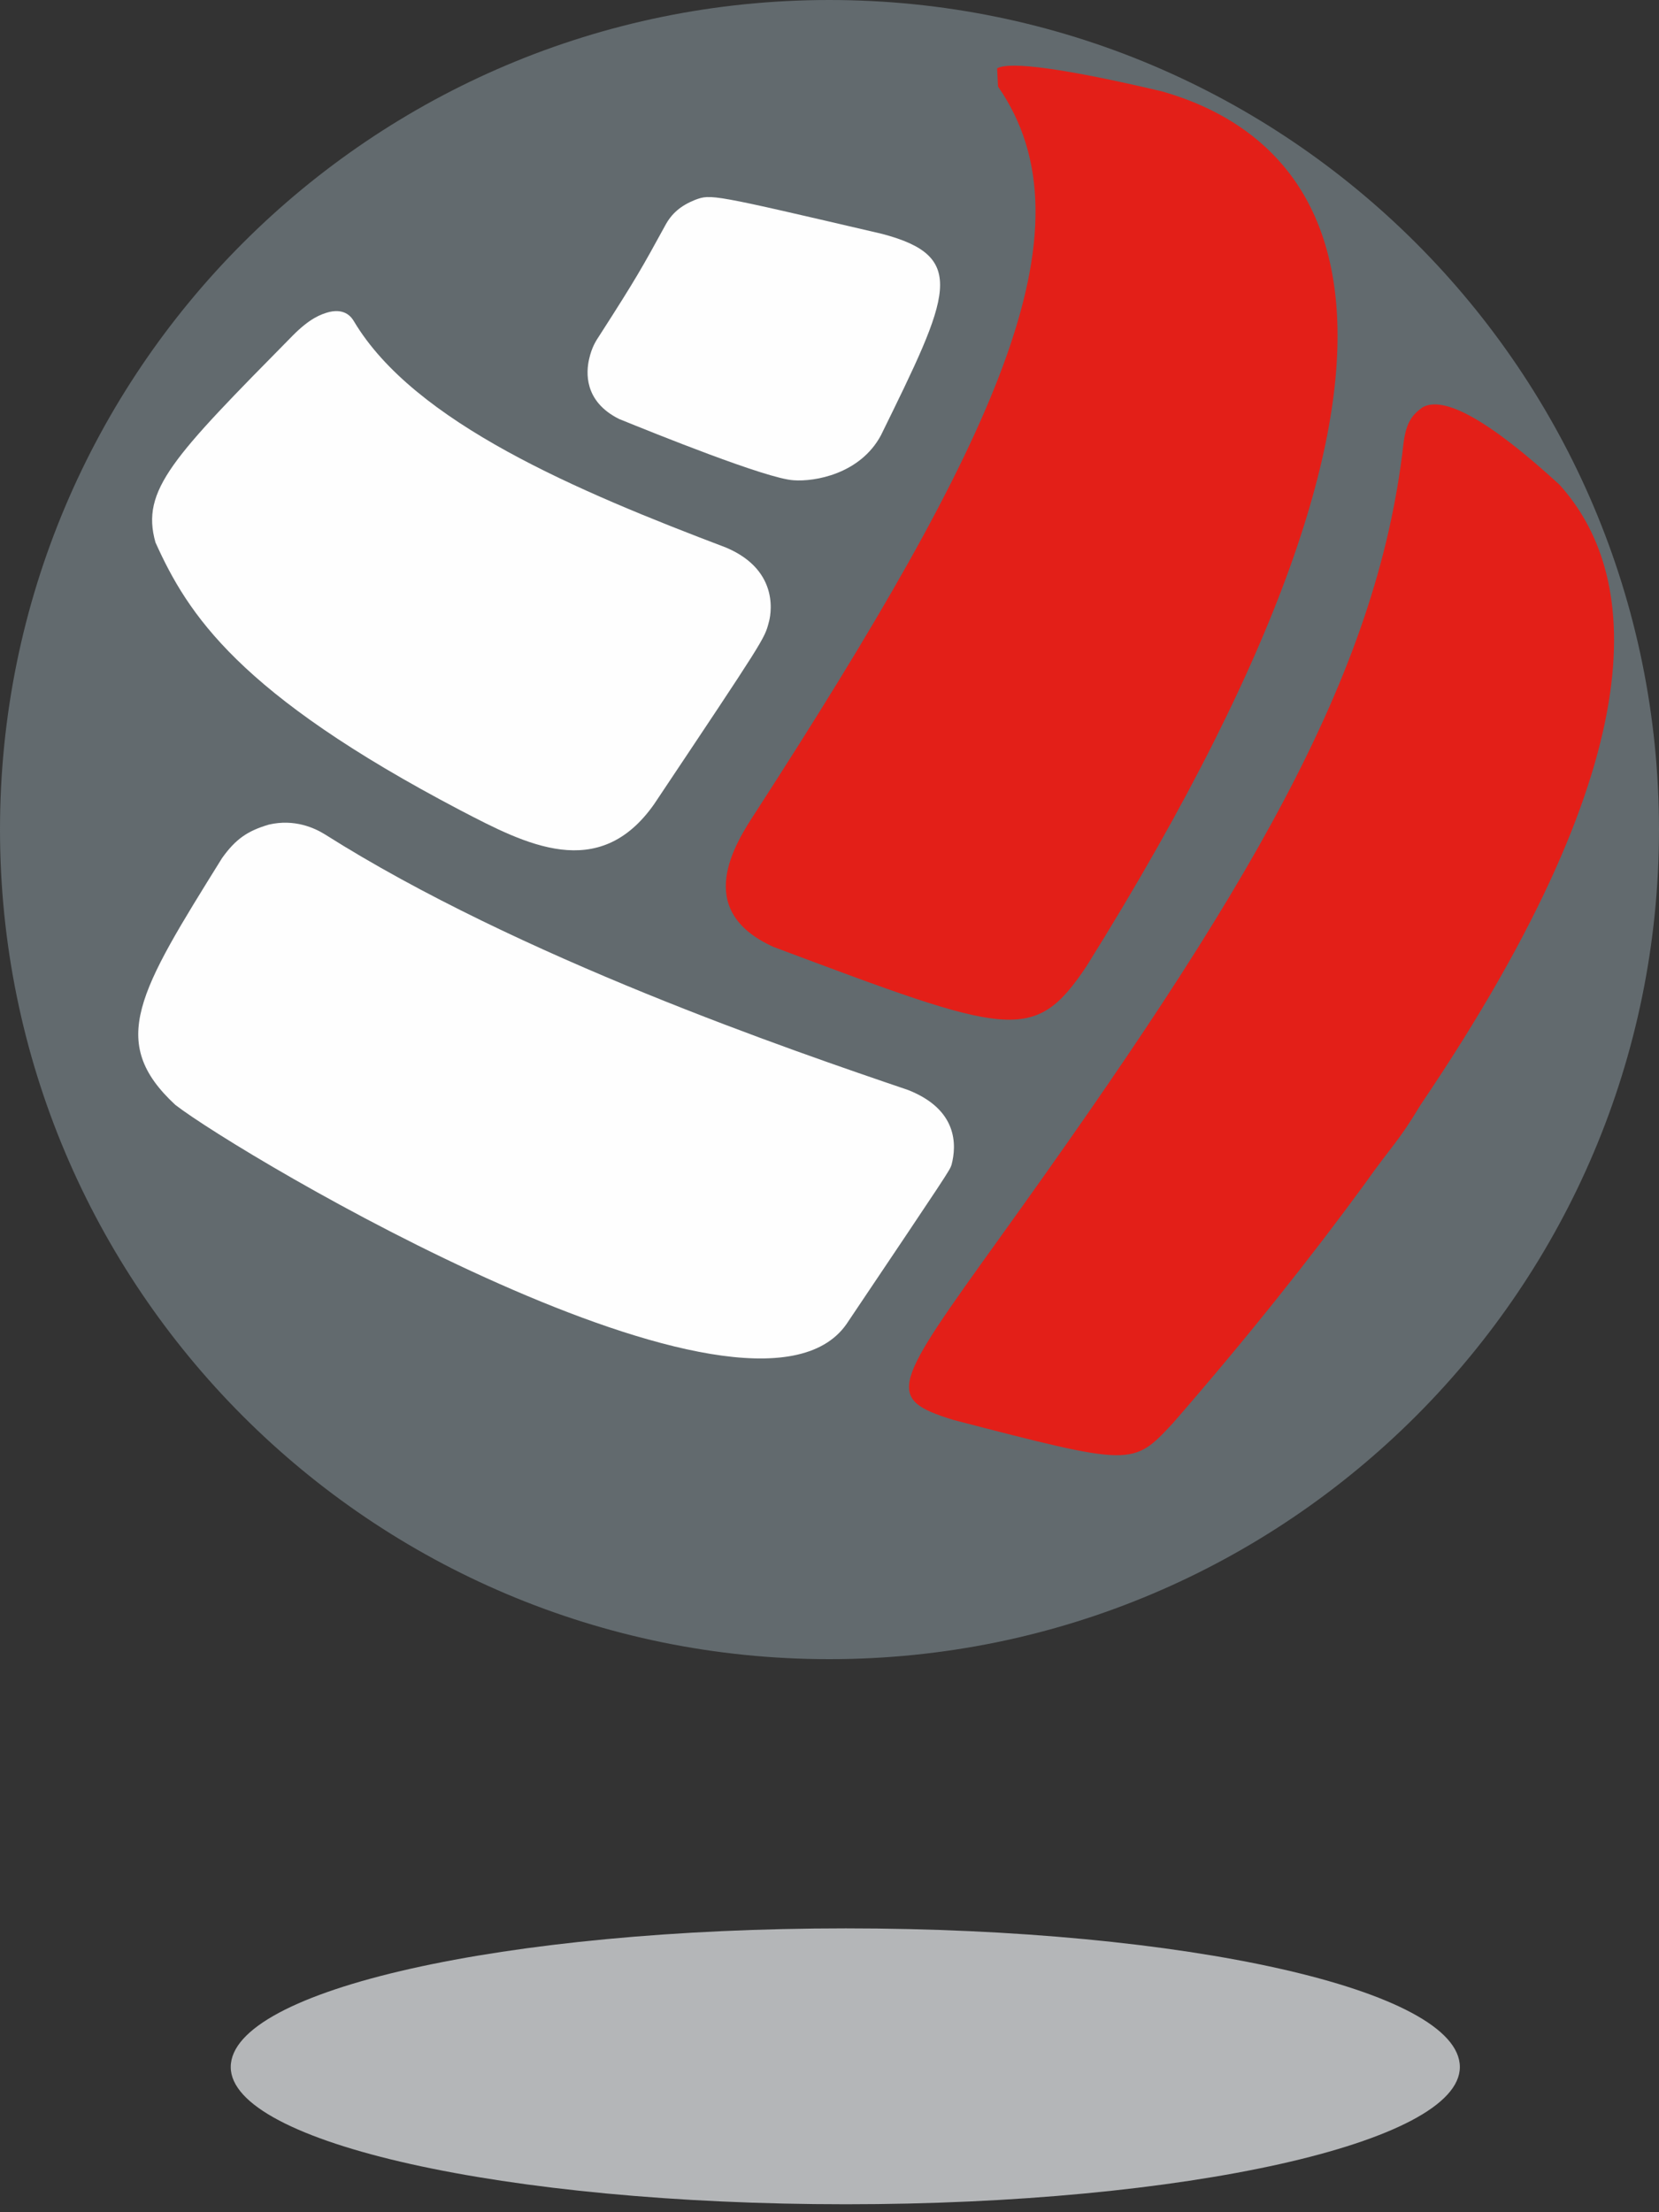
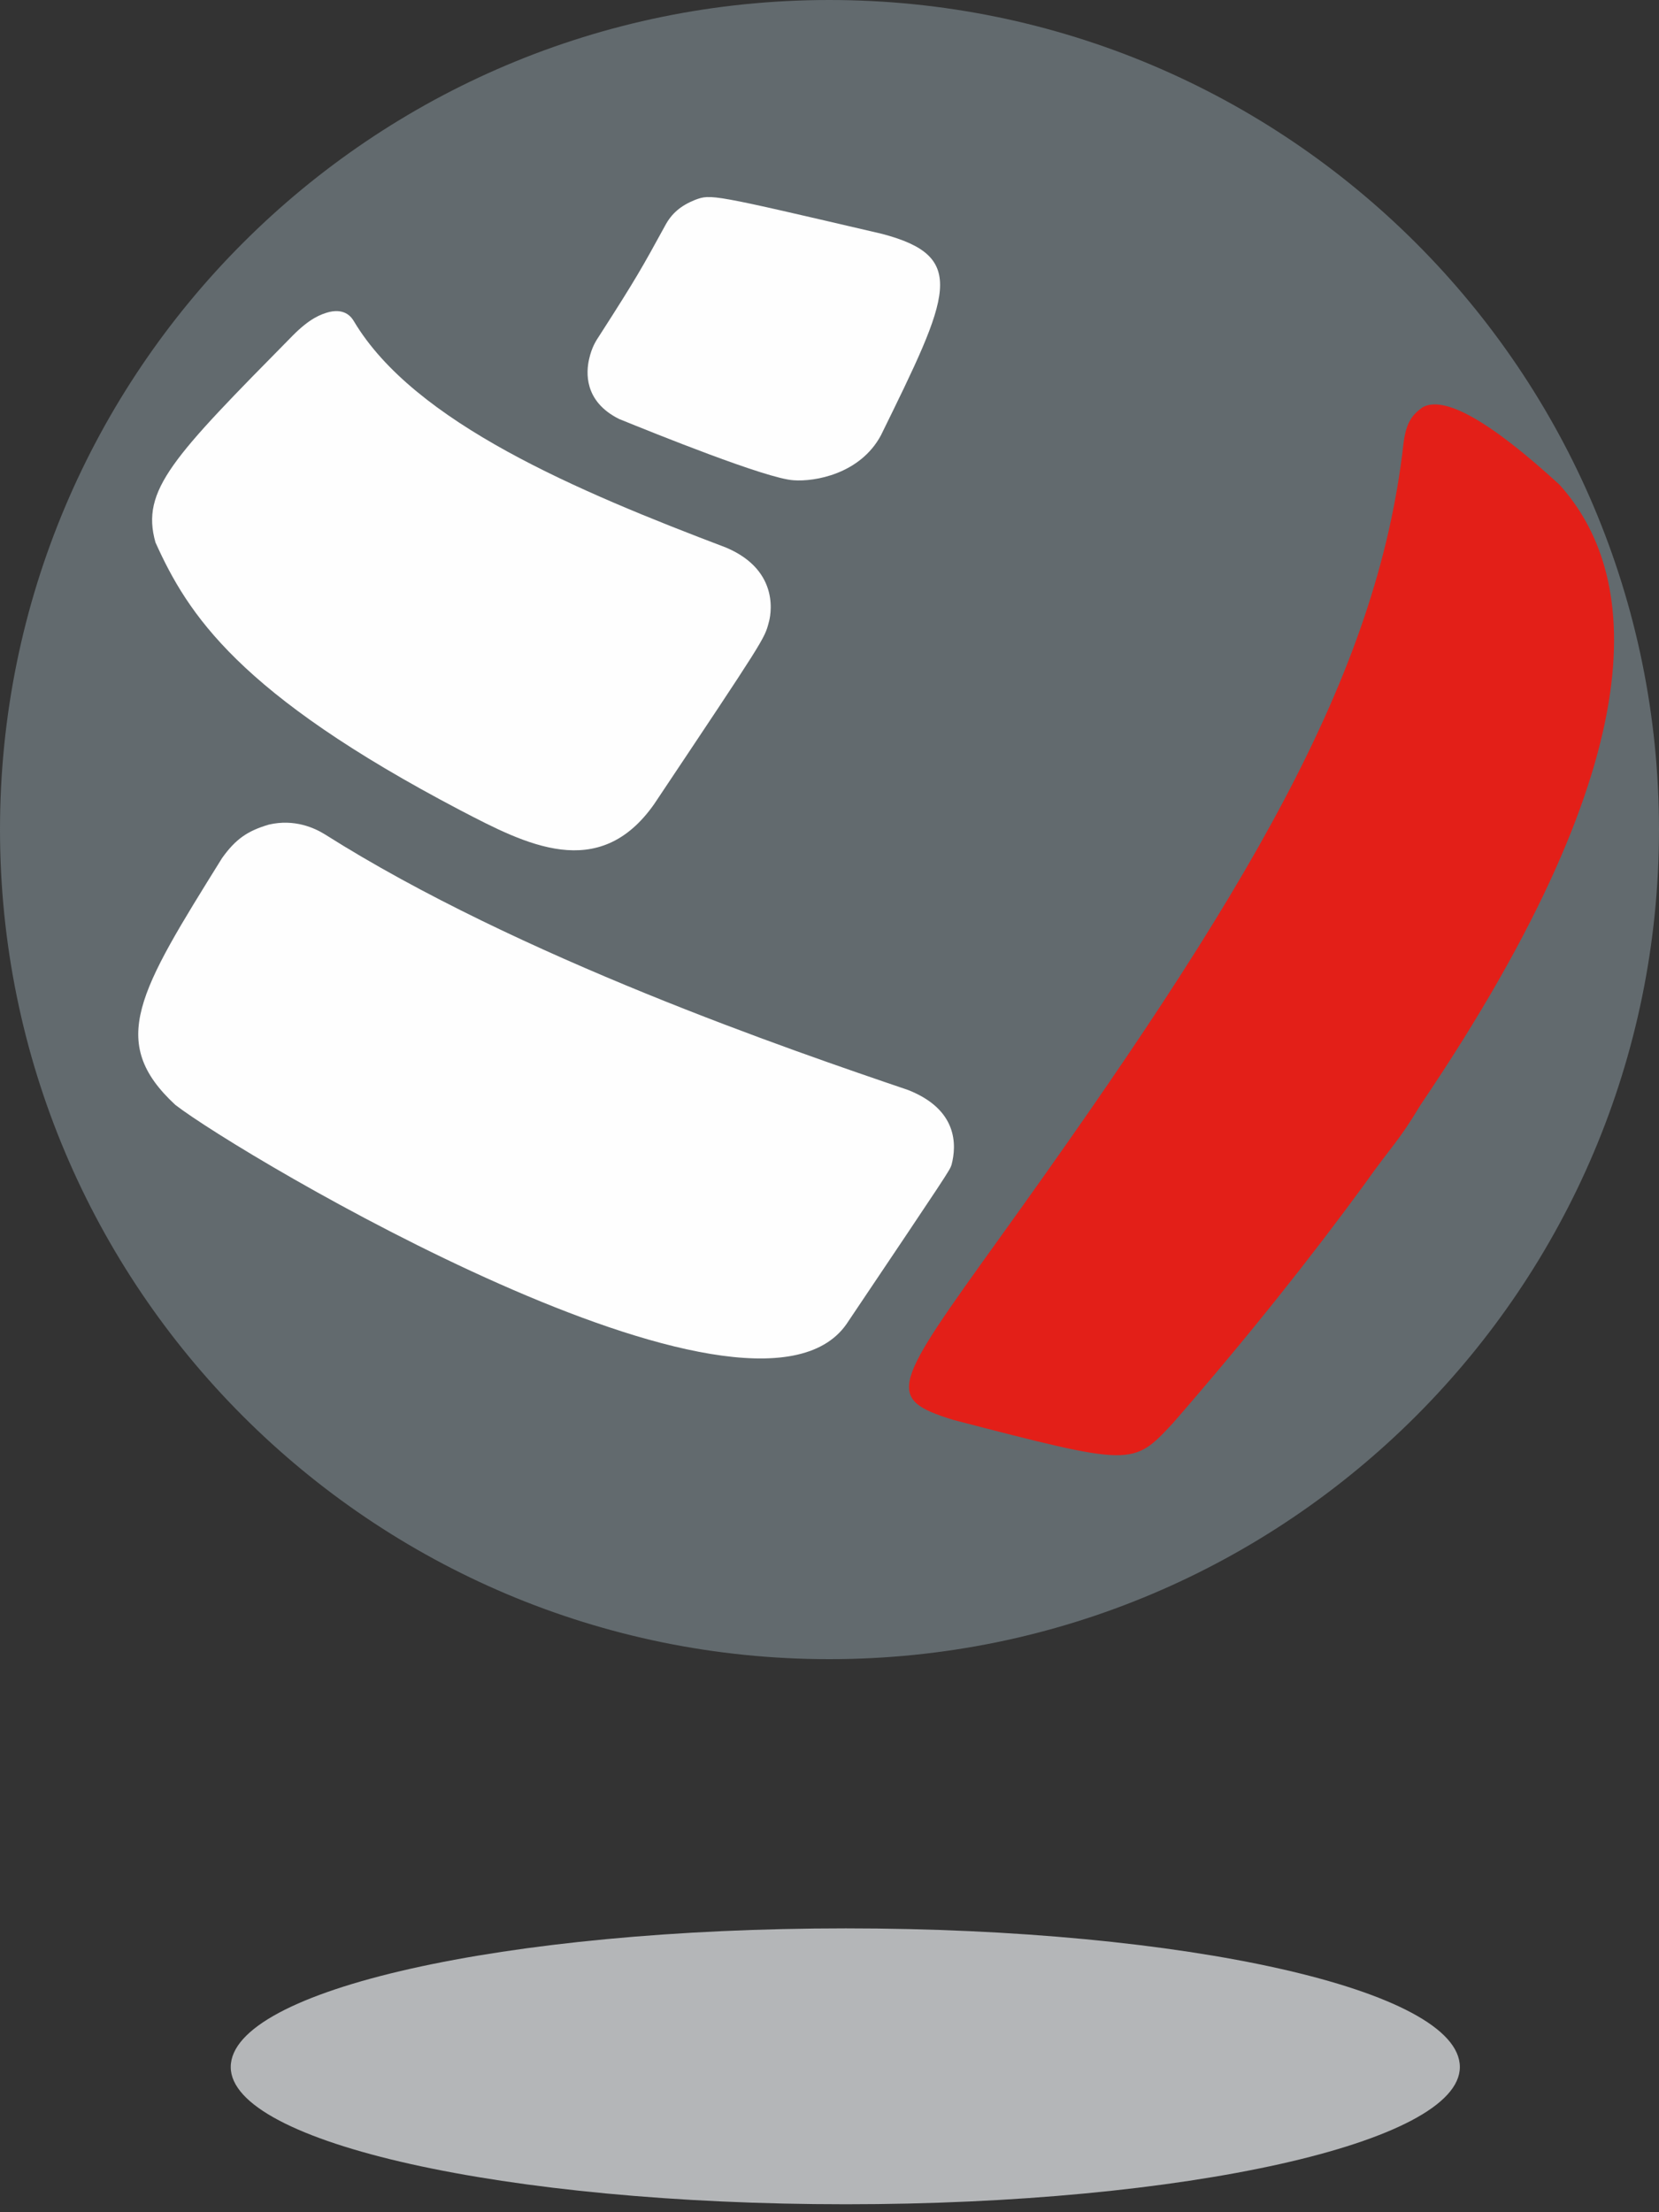
<svg xmlns="http://www.w3.org/2000/svg" width="24px" height="32px" viewBox="0 0 24 32" version="1.1">
  <rect x="0" y="0" width="24" height="32" fill="#333333" stroke="none" />
  <title>Group 2</title>
  <g id="Master" stroke="none" stroke-width="1" fill="none" fill-rule="evenodd">
    <g id="Accueil" transform="translate(-20, -57)">
      <g id="Group-2" transform="translate(20, 57)">
        <g id="Group-9-Copy" transform="translate(2.057, 2.984)">
          <path d="M1.281,26.916 C1.281,28.011 5.256,28.901 10.179,28.901 C15.085,28.901 19.062,28.011 19.062,26.916 C19.062,25.798 15.085,24.91 10.179,24.91 C5.256,24.91 1.281,25.798 1.281,26.916" id="Fill-4" fill="#B4B6B8" />
          <path d="M8.373,0.042 C8.159,0.13 8.018,0.246 7.92,0.437 C7.578,1.063 7.487,1.229 6.941,2.081 C6.884,2.17 6.822,2.263 6.78,2.45 C6.741,2.629 6.694,3.079 7.232,3.348 C7.748,3.559 9.453,4.251 9.851,4.272 C10.165,4.295 10.847,4.178 11.16,3.596 C12.198,1.473 12.478,0.899 11.178,0.556 C8.612,-0.046 8.612,-0.046 8.373,0.042" id="Fill-10" fill="#FEFEFE" />
-           <path d="M1.961,9.459 C1.64,9.554 1.461,9.678 1.258,9.963 C0.008,11.973 -0.465,12.722 0.556,13.669 C1.524,14.419 9.206,18.987 10.631,16.964 C12.184,14.654 12.184,14.654 12.212,14.568 C12.288,14.277 12.31,13.741 11.56,13.445 C9.814,12.851 5.72,11.455 2.797,9.603 C2.652,9.513 2.349,9.369 1.961,9.459" id="Fill-12" fill="#FEFEFE" />
          <path d="M2.883,1.72 C2.753,1.755 2.59,1.816 2.332,2.076 C0.534,3.908 0.053,4.399 0.275,5.189 C0.761,6.268 1.517,7.467 4.847,9.221 C5.823,9.731 6.92,10.311 7.749,9.126 C9.402,6.64 9.402,6.64 9.467,6.393 C9.49,6.314 9.659,5.621 8.827,5.266 C6.605,4.419 4.156,3.388 3.251,1.862 C3.221,1.815 3.132,1.664 2.883,1.72" id="Fill-14" fill="#FEFEFE" />
        </g>
        <g id="Group">
          <path d="M24,12 C24,18.624 18.624,24 11.997,24 C5.37,24 0,18.624 0,12 C0,5.373 5.37,0 11.997,0 C18.624,0 24,5.373 24,12" id="Fill-6" fill="#626A6E" />
-           <path d="M14.425,0.989 L14.438,1.252 C15.872,3.32 14.382,6.405 10.936,11.742 C10.633,12.204 10.012,13.167 11.192,13.698 C14.604,14.977 14.958,15.113 15.717,13.978 C21.703,4.395 18.975,1.937 16.81,1.322 C15.411,0.992 14.607,0.883 14.425,0.989" id="Fill-8" fill="#E31F18" />
          <path d="M10.056,2.891 C9.85,2.974 9.715,3.086 9.619,3.269 C9.29,3.87 9.202,4.029 8.677,4.846 C8.621,4.931 8.561,5.02 8.521,5.2 C8.483,5.372 8.438,5.803 8.957,6.061 C9.454,6.263 11.097,6.927 11.481,6.947 C11.784,6.97 12.441,6.858 12.743,6.299 C13.743,4.263 14.013,3.713 12.76,3.383 C10.287,2.806 10.287,2.806 10.056,2.891" id="Fill-10" fill="#FEFEFE" />
          <path d="M3.889,11.928 C3.58,12.019 3.408,12.138 3.212,12.413 C2.008,14.349 1.552,15.07 2.536,15.982 C3.469,16.705 10.869,21.105 12.243,19.157 C13.738,16.932 13.738,16.932 13.766,16.848 C13.839,16.568 13.86,16.052 13.137,15.767 C11.455,15.195 7.511,13.849 4.695,12.066 C4.555,11.98 4.263,11.841 3.889,11.928" id="Fill-12" fill="#FEFEFE" />
          <path d="M4.766,4.512 C4.641,4.545 4.483,4.604 4.235,4.854 C2.499,6.615 2.035,7.087 2.249,7.846 C2.717,8.884 3.448,10.037 6.662,11.722 C7.604,12.213 8.663,12.77 9.463,11.632 C11.059,9.242 11.059,9.242 11.121,9.005 C11.144,8.928 11.307,8.261 10.504,7.921 C8.359,7.107 5.995,6.115 5.121,4.649 C5.093,4.603 5.007,4.458 4.766,4.512" id="Fill-14" fill="#FEFEFE" />
          <path d="M20.552,15.98 C24.045,10.819 23.696,8.268 22.559,7.01 C21.551,6.086 20.886,5.712 20.574,5.895 C20.437,5.999 20.342,6.098 20.303,6.42 C19.923,9.791 18.041,12.928 14.472,17.893 C12.919,20.055 12.79,20.23 13.794,20.54 C16.386,21.212 16.386,21.212 16.969,20.585 C18.058,19.333 18.971,18.181 19.738,17.132 C20.154,16.544 20.214,16.541 20.552,15.98" id="Fill-16" fill="#E31F18" />
        </g>
      </g>
    </g>
  </g>
</svg>